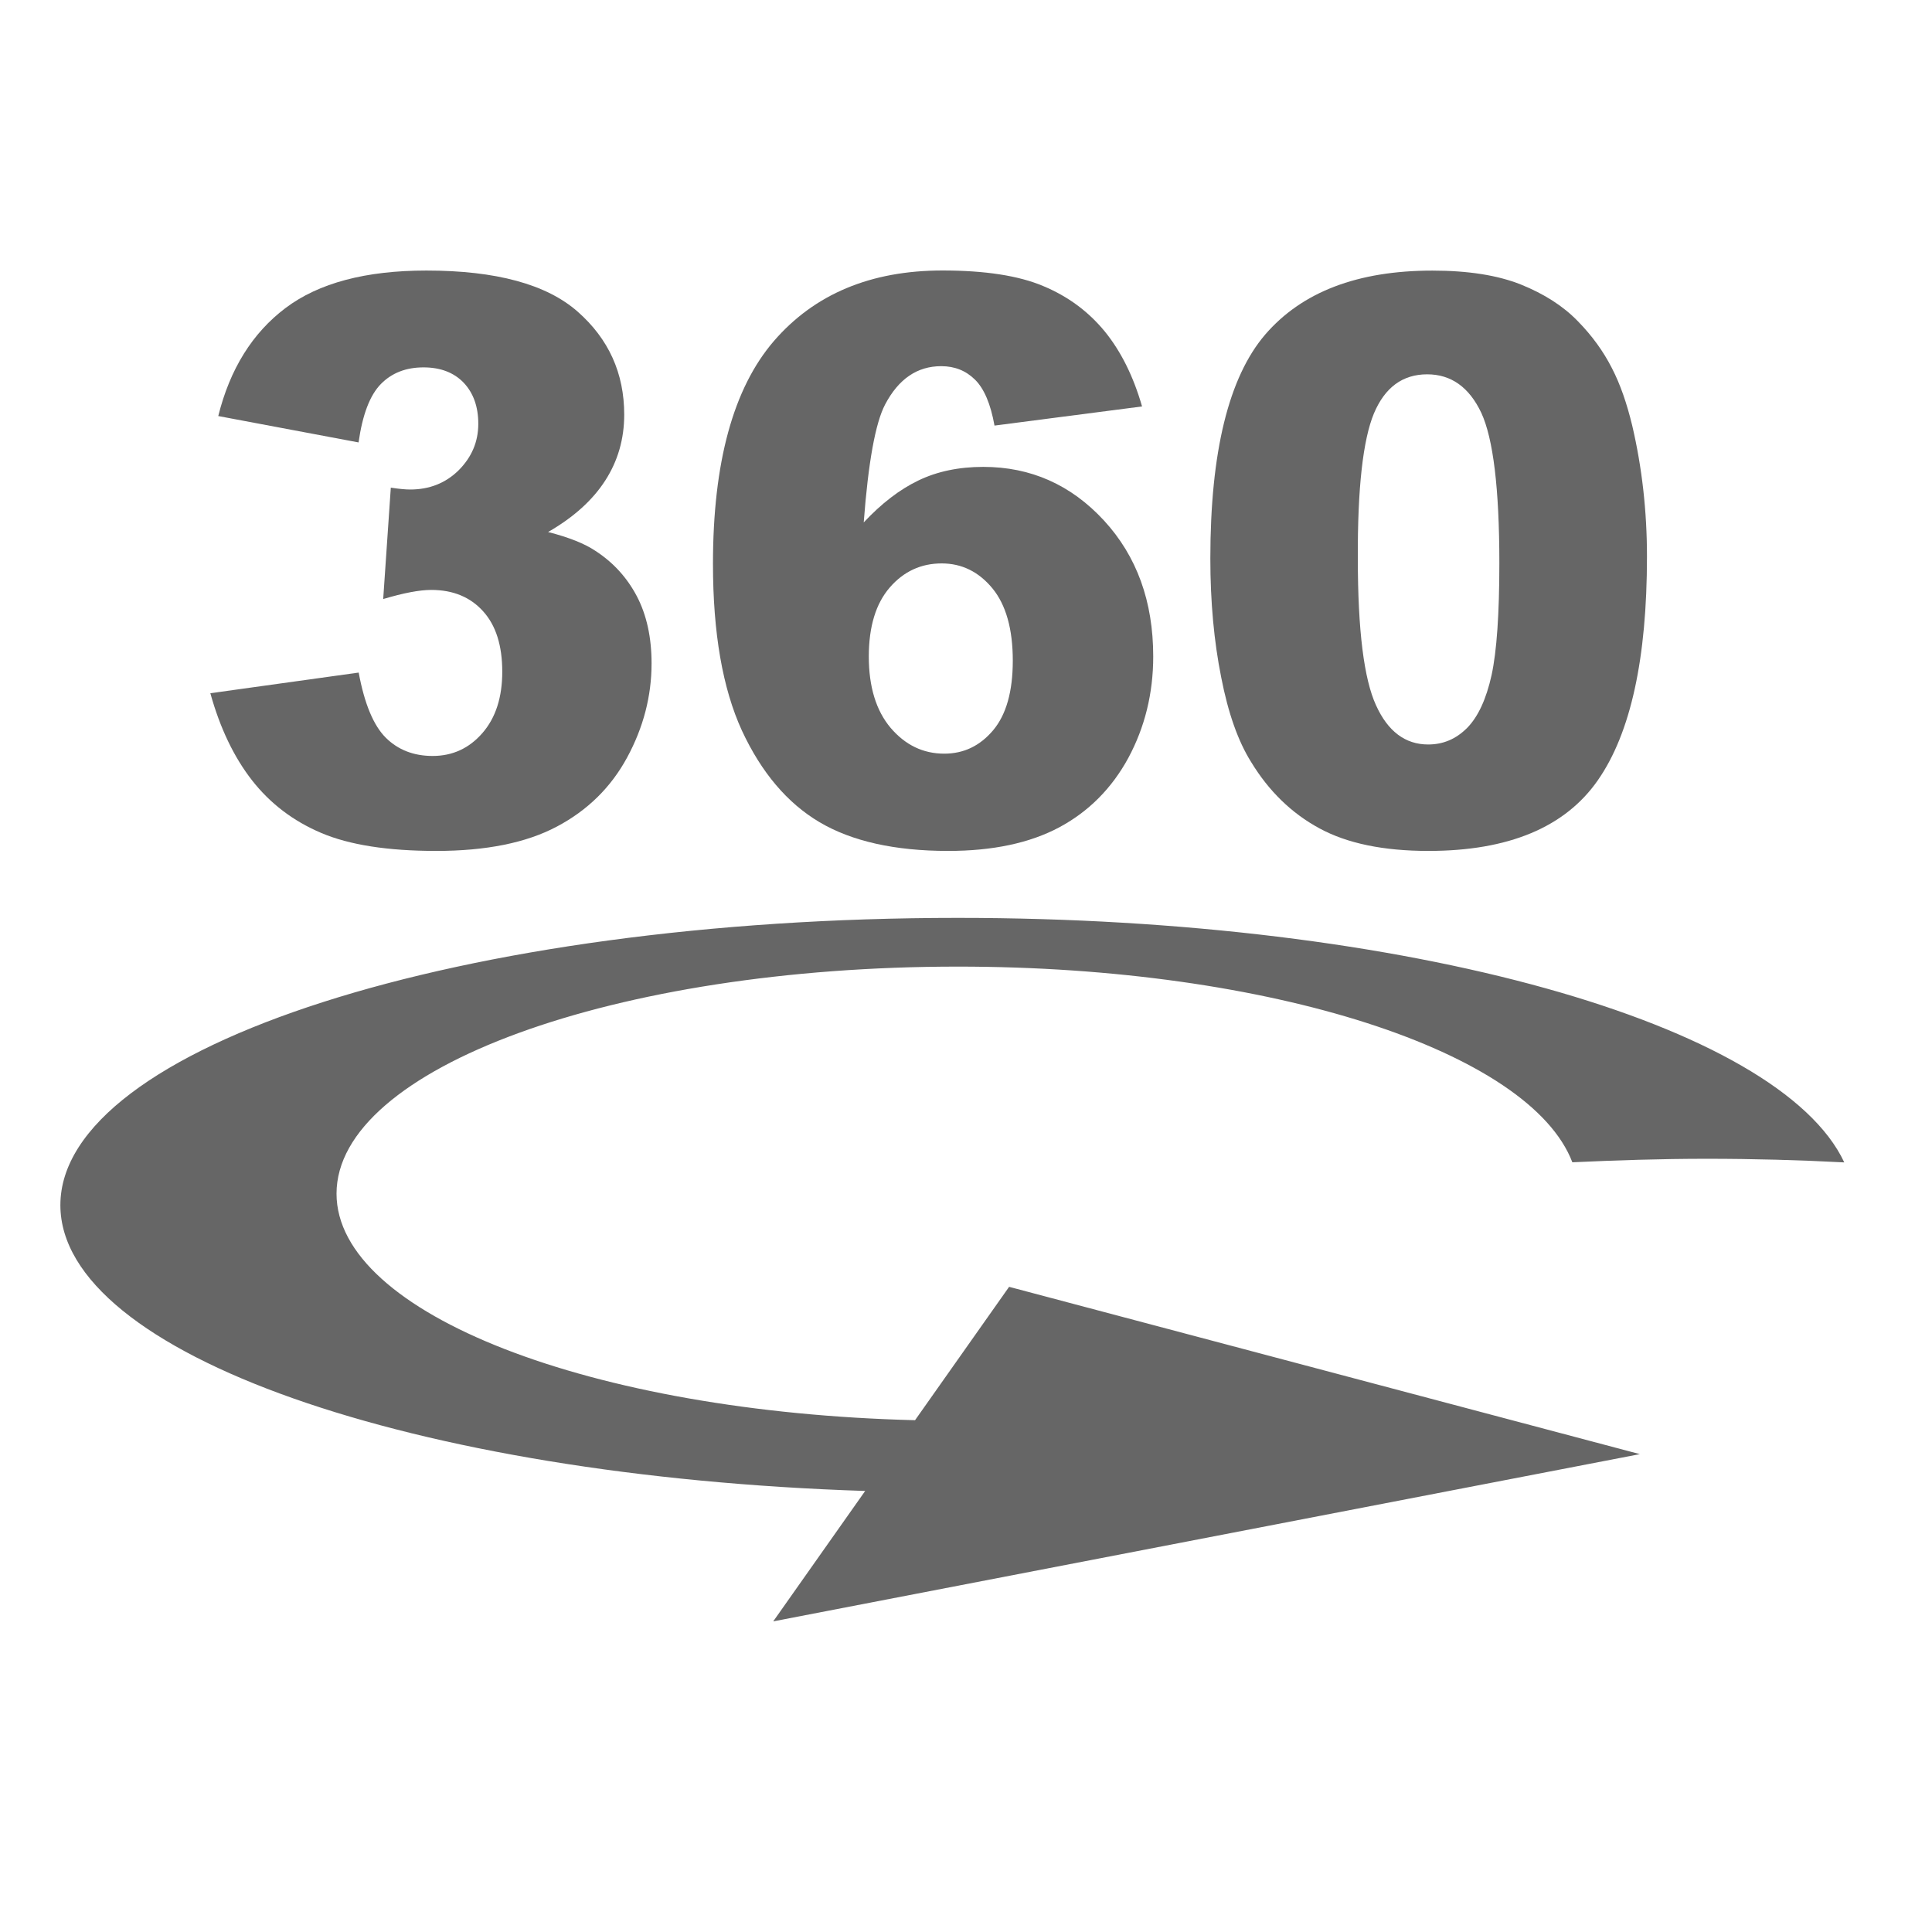
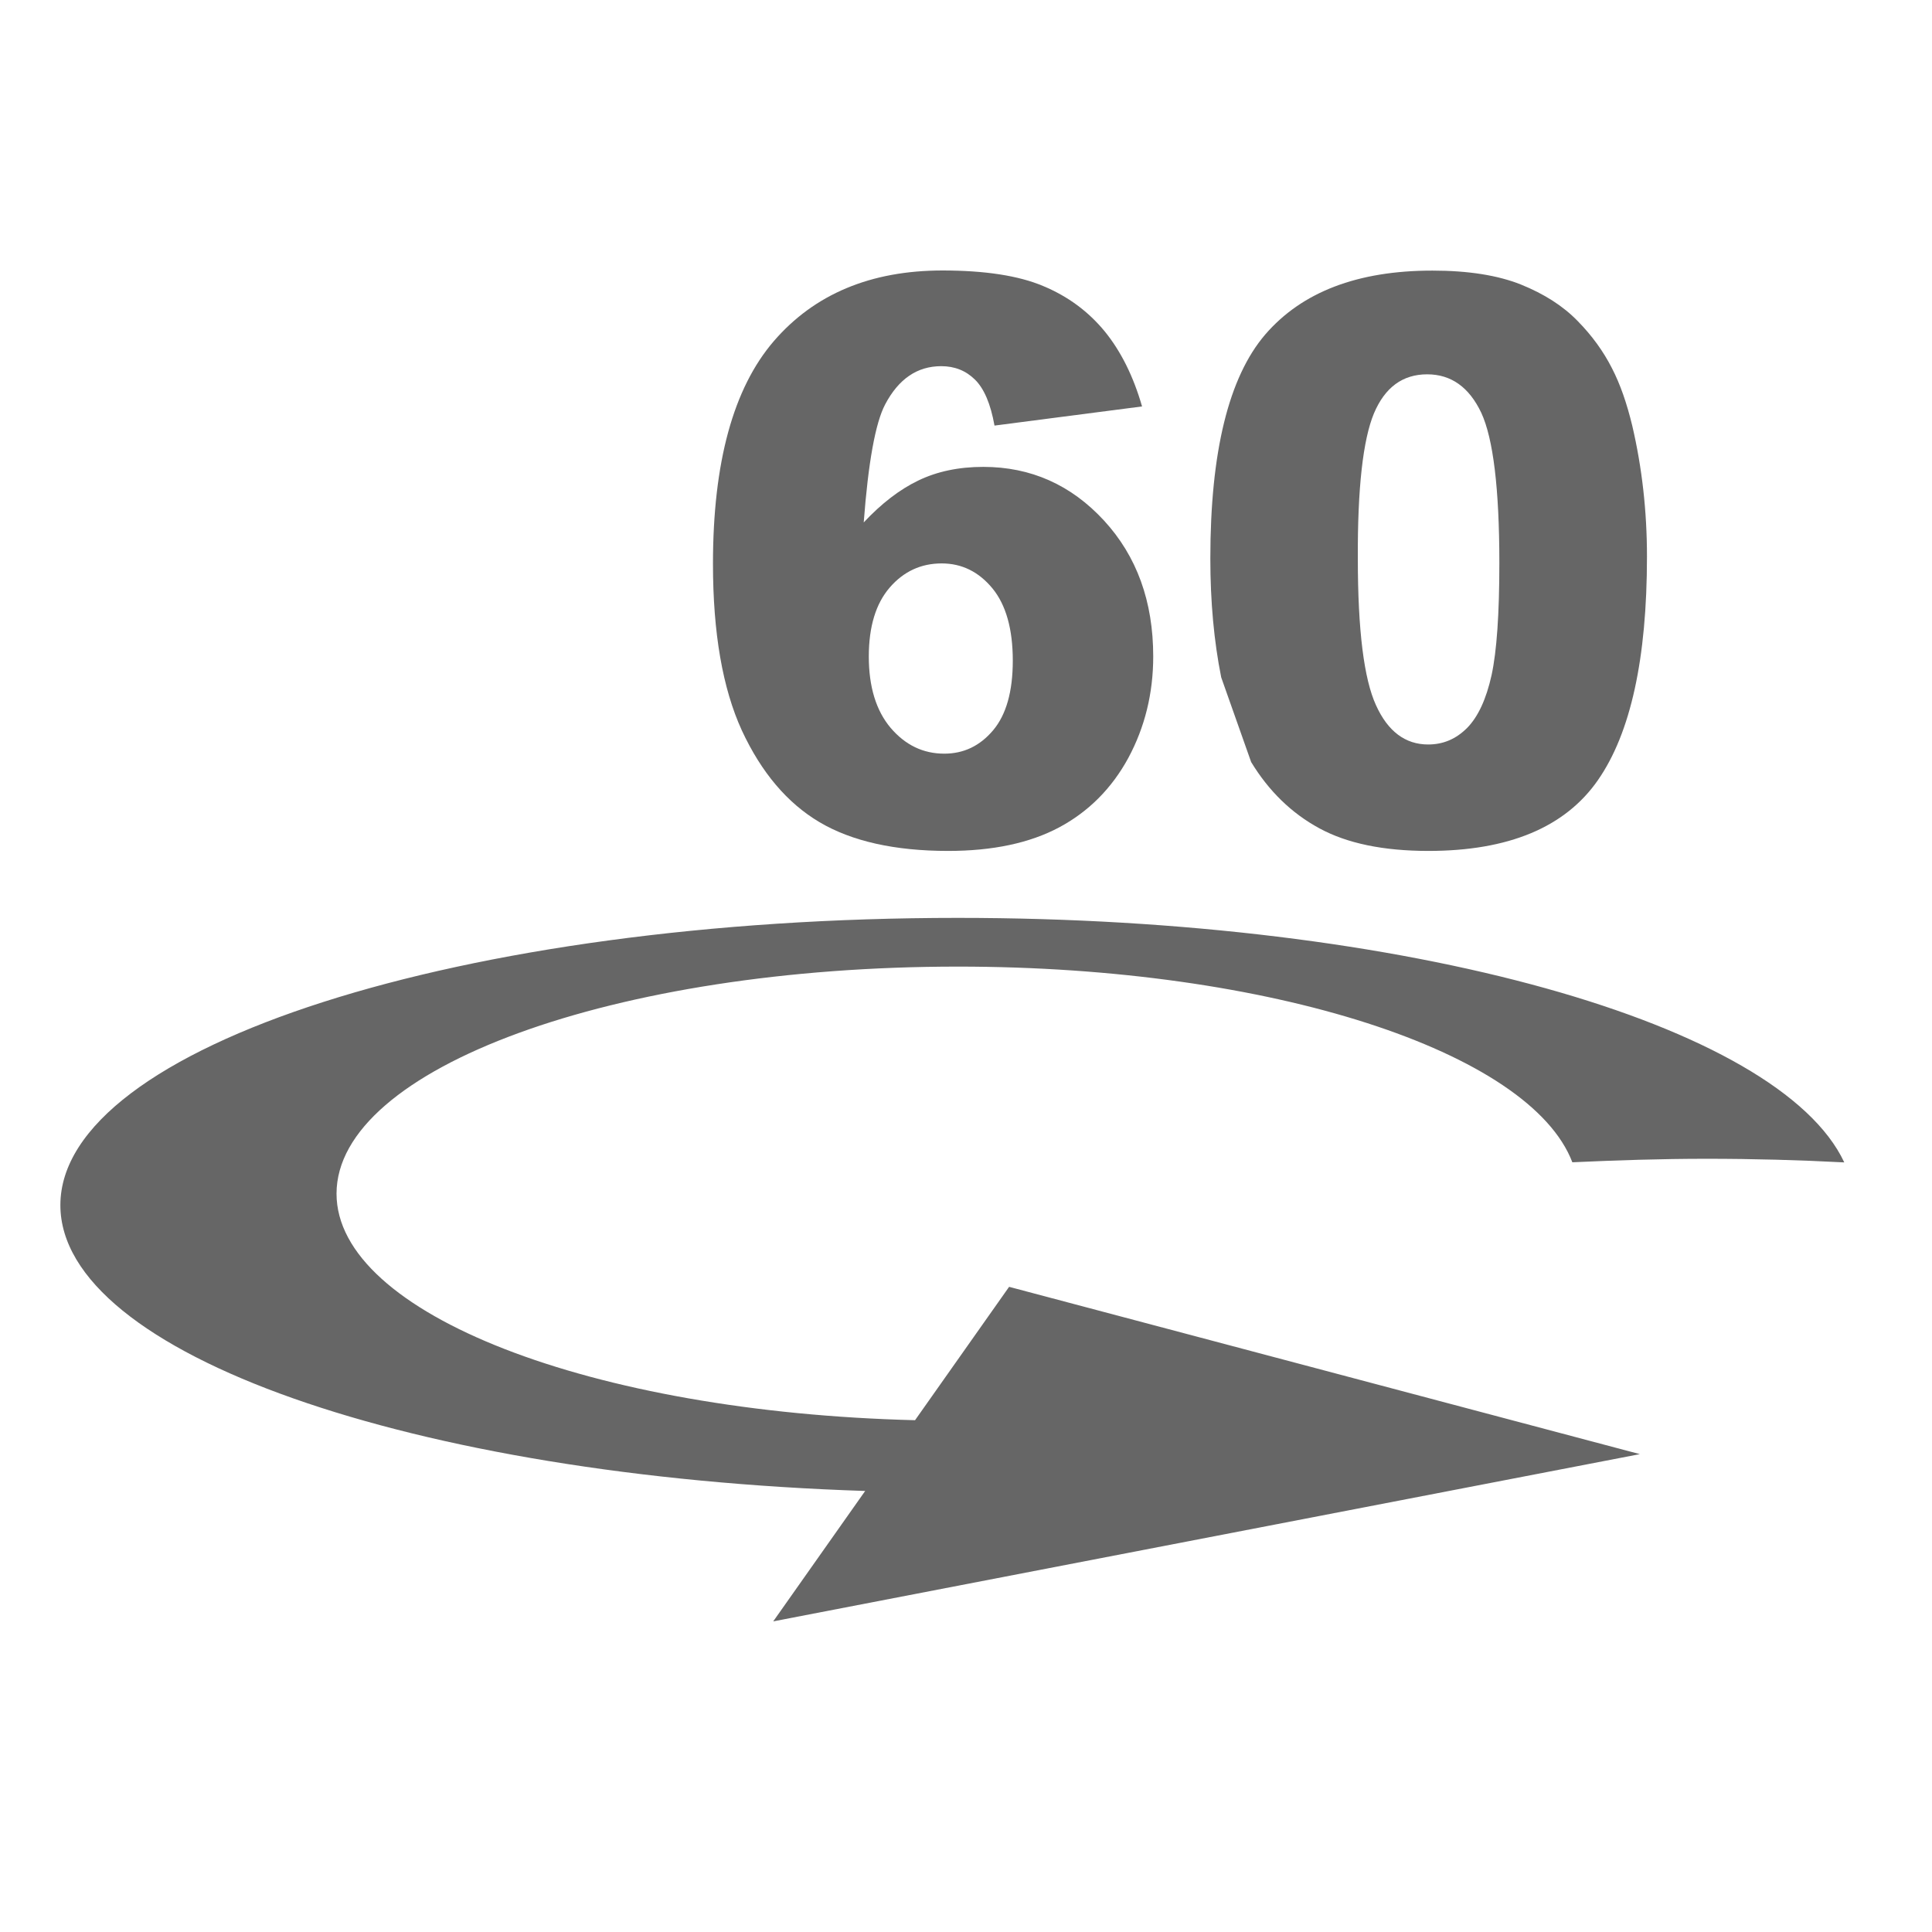
<svg xmlns="http://www.w3.org/2000/svg" version="1.1" id="Ebene_1" x="0px" y="0px" width="32px" height="32px" viewBox="0 0 32 32" enable-background="new 0 0 32 32" xml:space="preserve">
  <g>
    <g>
-       <path fill="#666666" d="M7.166,12.521c-0.313,0-0.572-0.1-0.775-0.301c-0.203-0.201-0.354-0.561-0.45-1.08l-2.457,0.342    c0.161,0.58,0.392,1.06,0.69,1.442c0.3,0.384,0.682,0.675,1.146,0.872c0.465,0.198,1.1,0.298,1.905,0.298    c0.825,0,1.491-0.134,1.998-0.403c0.507-0.268,0.896-0.649,1.165-1.146s0.404-1.016,0.404-1.557c0-0.432-0.082-0.803-0.244-1.113    c-0.164-0.311-0.393-0.561-0.686-0.751C9.683,9.004,9.42,8.899,9.078,8.812c0.424-0.244,0.739-0.529,0.948-0.855    c0.209-0.325,0.313-0.688,0.313-1.09c0-0.686-0.258-1.254-0.772-1.706c-0.514-0.452-1.35-0.68-2.505-0.68    c-1.006,0-1.784,0.207-2.333,0.621s-0.92,1.01-1.114,1.789l2.324,0.437c0.065-0.461,0.188-0.783,0.37-0.968    C6.49,6.176,6.725,6.085,7.015,6.085c0.28,0,0.503,0.085,0.666,0.255C7.84,6.509,7.922,6.735,7.922,7.019    c0,0.297-0.108,0.551-0.323,0.768C7.383,8.001,7.114,8.108,6.793,8.108c-0.076,0-0.184-0.01-0.32-0.031L6.347,9.922    C6.685,9.821,6.95,9.771,7.143,9.771c0.361,0,0.648,0.119,0.859,0.354c0.213,0.235,0.317,0.569,0.317,1.001    c0,0.423-0.108,0.762-0.329,1.016C7.771,12.394,7.496,12.521,7.166,12.521z" />
      <path fill="#666666" d="M13.574,13.618c0.535,0.316,1.246,0.476,2.131,0.476c0.736,0,1.35-0.13,1.838-0.39    c0.486-0.26,0.871-0.645,1.146-1.151c0.272-0.506,0.412-1.067,0.412-1.68c0-0.909-0.271-1.659-0.815-2.251    c-0.546-0.592-1.213-0.889-2-0.889c-0.406,0-0.766,0.076-1.076,0.226c-0.31,0.149-0.611,0.381-0.904,0.694    C14.381,7.656,14.5,7.005,14.66,6.7c0.223-0.424,0.532-0.635,0.93-0.635c0.222,0,0.408,0.074,0.559,0.223s0.259,0.402,0.323,0.761    l2.444-0.317c-0.143-0.498-0.35-0.914-0.619-1.244c-0.27-0.328-0.607-0.579-1.018-0.75c-0.406-0.172-0.964-0.258-1.668-0.258    c-1.189,0-2.122,0.391-2.794,1.17c-0.672,0.781-1.008,2.01-1.008,3.688c0,1.146,0.16,2.066,0.479,2.762    C12.611,12.795,13.039,13.301,13.574,13.618z M14.737,9.731c0.231-0.267,0.519-0.399,0.86-0.399c0.334,0,0.613,0.138,0.84,0.412    c0.225,0.274,0.338,0.675,0.338,1.198c0,0.512-0.109,0.896-0.326,1.154c-0.218,0.258-0.486,0.387-0.809,0.387    c-0.35,0-0.646-0.143-0.889-0.428c-0.24-0.285-0.361-0.68-0.361-1.183C14.391,10.378,14.506,9.998,14.737,9.731z" />
-       <path fill="#666666" d="M20.723,12.622c0.293,0.482,0.67,0.848,1.129,1.097c0.459,0.25,1.062,0.375,1.807,0.375    c1.326,0,2.265-0.391,2.808-1.173c0.543-0.781,0.812-2.016,0.812-3.703c0-0.752-0.082-1.475-0.244-2.168    c-0.088-0.363-0.196-0.682-0.338-0.955c-0.139-0.273-0.325-0.533-0.567-0.779c-0.241-0.248-0.554-0.448-0.938-0.603    c-0.383-0.153-0.871-0.231-1.467-0.231c-1.24,0-2.162,0.354-2.77,1.06c-0.604,0.706-0.908,1.942-0.908,3.709    c0,0.718,0.061,1.374,0.18,1.968C20.342,11.812,20.508,12.28,20.723,12.622z M22.756,6.849C22.938,6.416,23.232,6.2,23.639,6.2    c0.396,0,0.695,0.213,0.896,0.638c0.197,0.426,0.299,1.254,0.299,2.488c0,0.841-0.043,1.461-0.129,1.857    c-0.088,0.397-0.223,0.688-0.404,0.873c-0.184,0.184-0.396,0.275-0.646,0.275c-0.379,0-0.668-0.217-0.864-0.65    c-0.199-0.433-0.301-1.24-0.301-2.425C22.484,8.085,22.576,7.283,22.756,6.849z" />
+       <path fill="#666666" d="M20.723,12.622c0.293,0.482,0.67,0.848,1.129,1.097c0.459,0.25,1.062,0.375,1.807,0.375    c1.326,0,2.265-0.391,2.808-1.173c0.543-0.781,0.812-2.016,0.812-3.703c0-0.752-0.082-1.475-0.244-2.168    c-0.088-0.363-0.196-0.682-0.338-0.955c-0.139-0.273-0.325-0.533-0.567-0.779c-0.241-0.248-0.554-0.448-0.938-0.603    c-0.383-0.153-0.871-0.231-1.467-0.231c-1.24,0-2.162,0.354-2.77,1.06c-0.604,0.706-0.908,1.942-0.908,3.709    c0,0.718,0.061,1.374,0.18,1.968z M22.756,6.849C22.938,6.416,23.232,6.2,23.639,6.2    c0.396,0,0.695,0.213,0.896,0.638c0.197,0.426,0.299,1.254,0.299,2.488c0,0.841-0.043,1.461-0.129,1.857    c-0.088,0.397-0.223,0.688-0.404,0.873c-0.184,0.184-0.396,0.275-0.646,0.275c-0.379,0-0.668-0.217-0.864-0.65    c-0.199-0.433-0.301-1.24-0.301-2.425C22.484,8.085,22.576,7.283,22.756,6.849z" />
      <path fill="#666666" d="M15.864,16.01c5.192,0,9.479,1.41,10.179,3.241c0.725-0.033,1.461-0.058,2.223-0.058    c0.779,0,1.541,0.021,2.281,0.06c-1.074-2.293-7.229-4.05-14.683-4.05C7.655,15.203,1,17.333,1,19.961    c0,2.465,5.84,4.491,13.33,4.734l-1.523,2.16l14.354-2.77l-10.447-2.771l-1.558,2.209c-5.351-0.133-9.582-1.76-9.582-3.752    C5.574,17.691,10.182,16.01,15.864,16.01z" />
    </g>
  </g>
</svg>